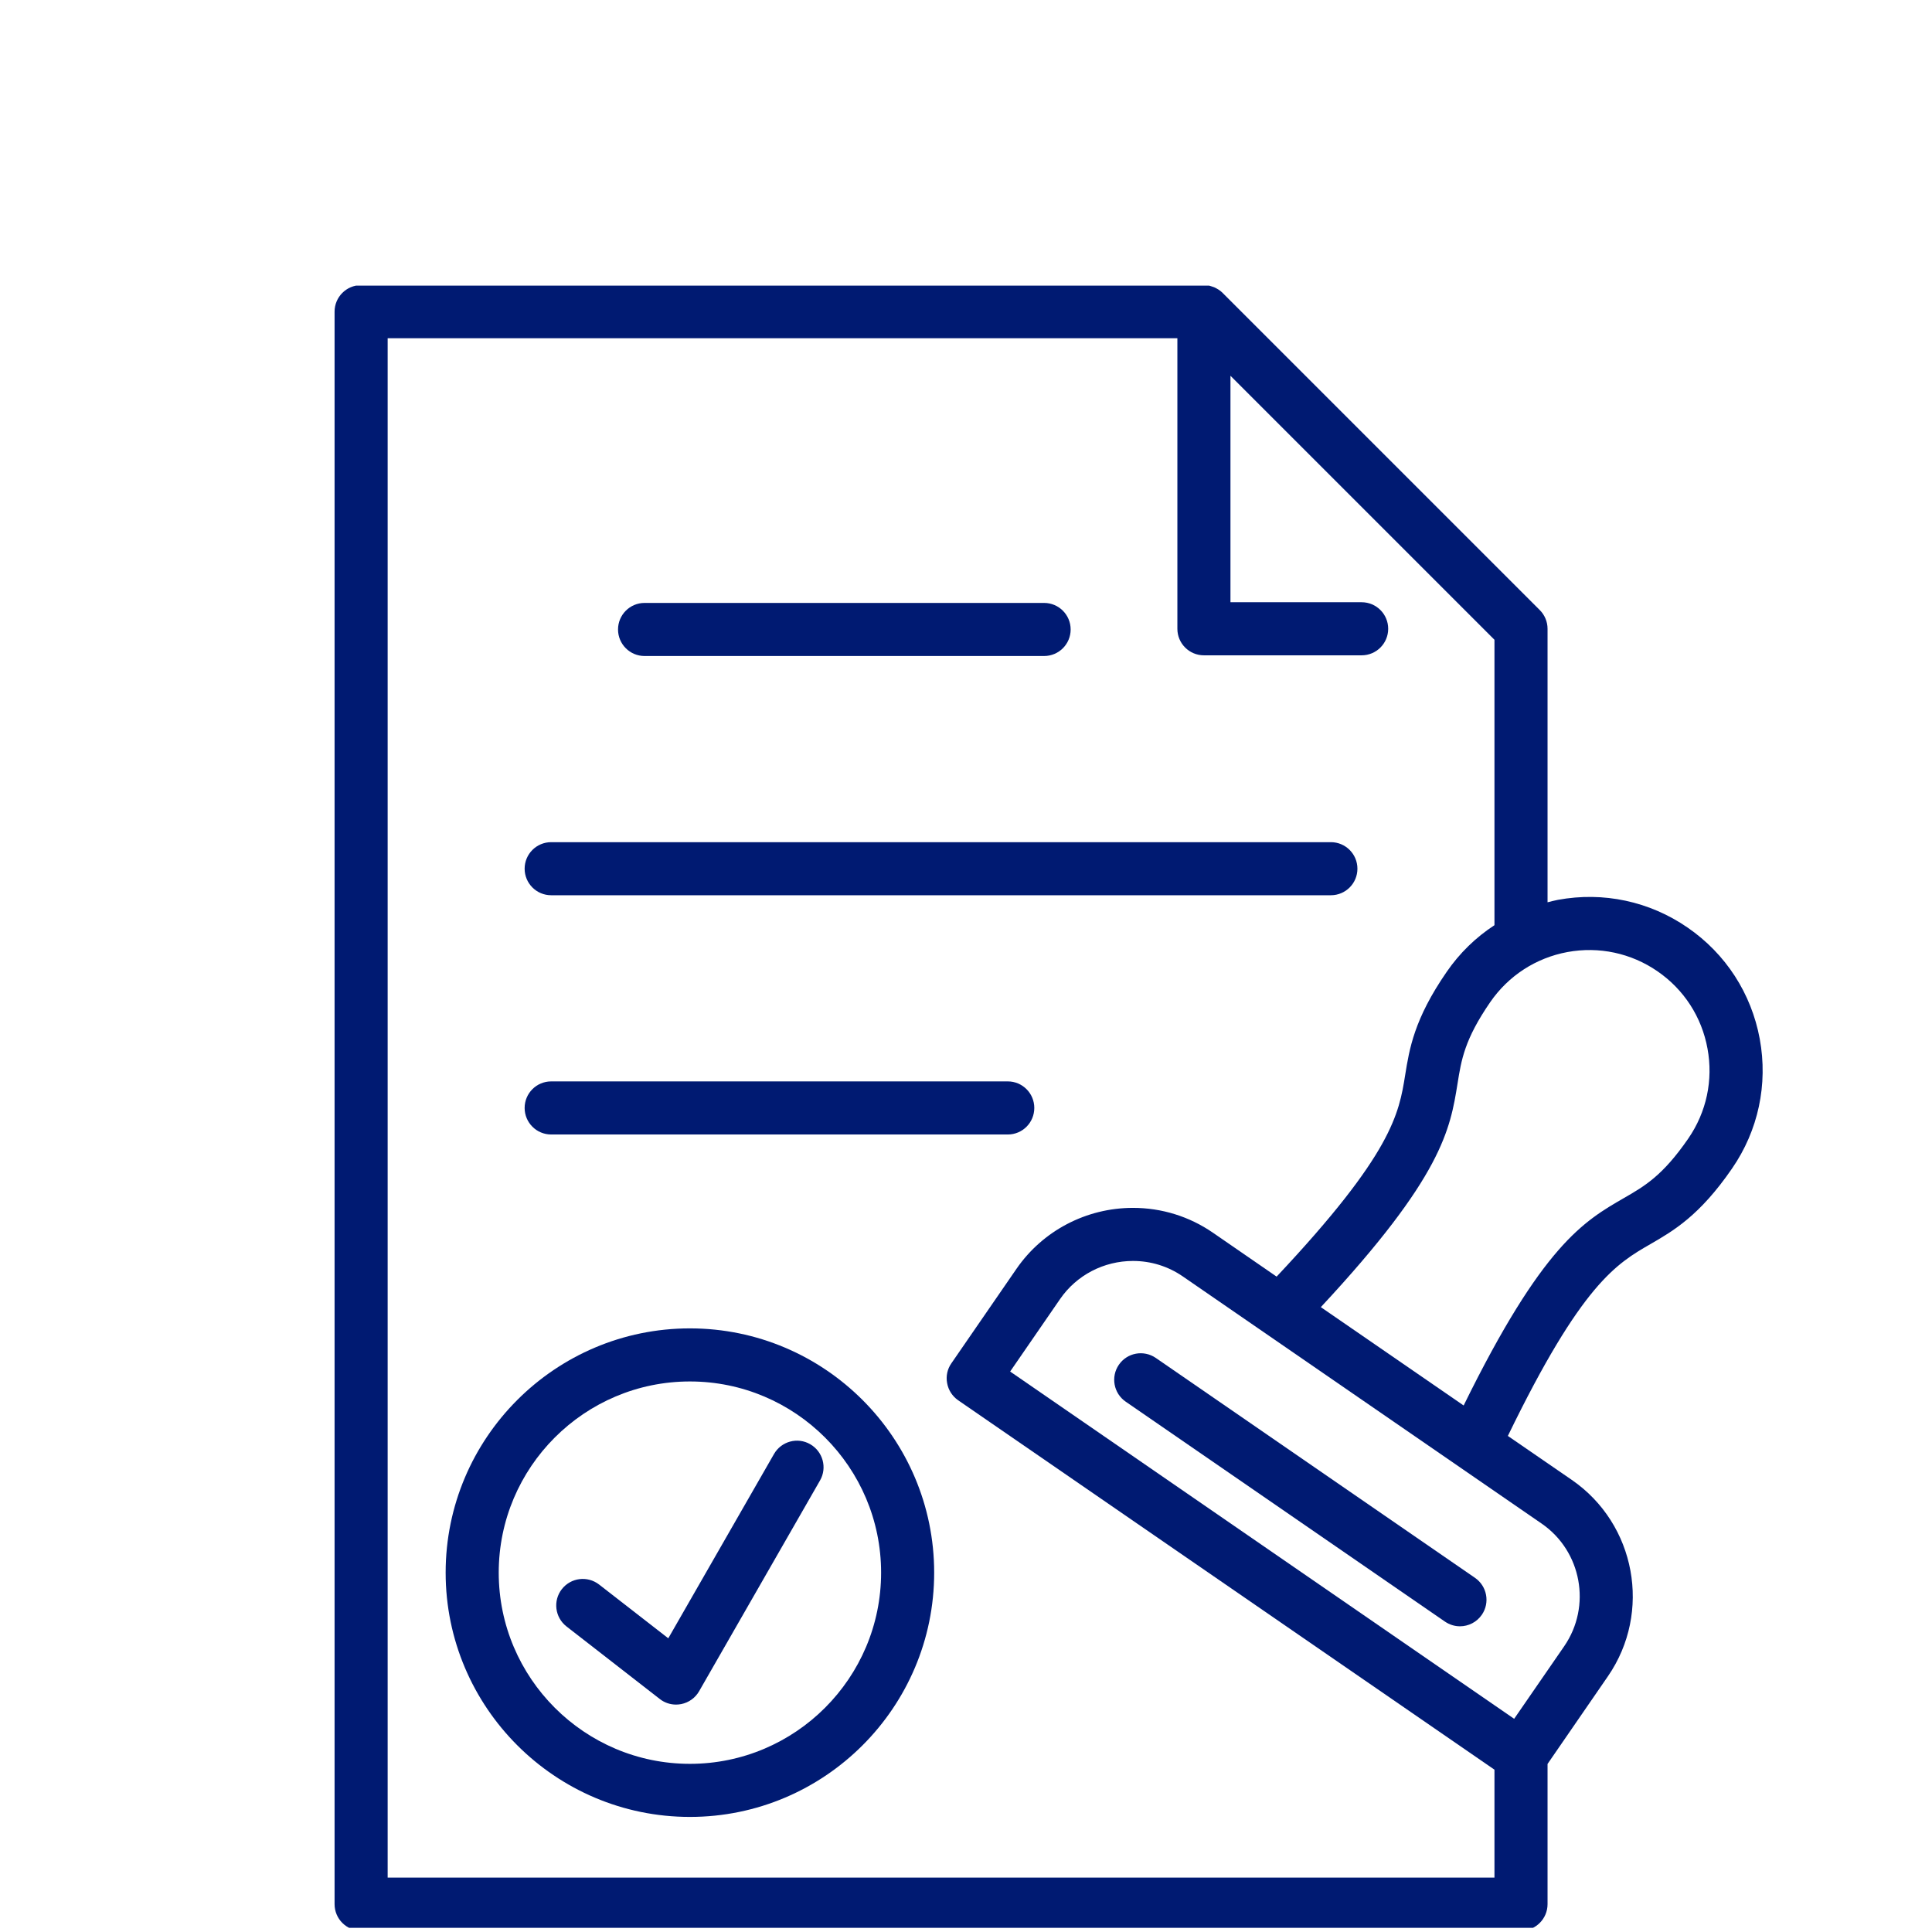
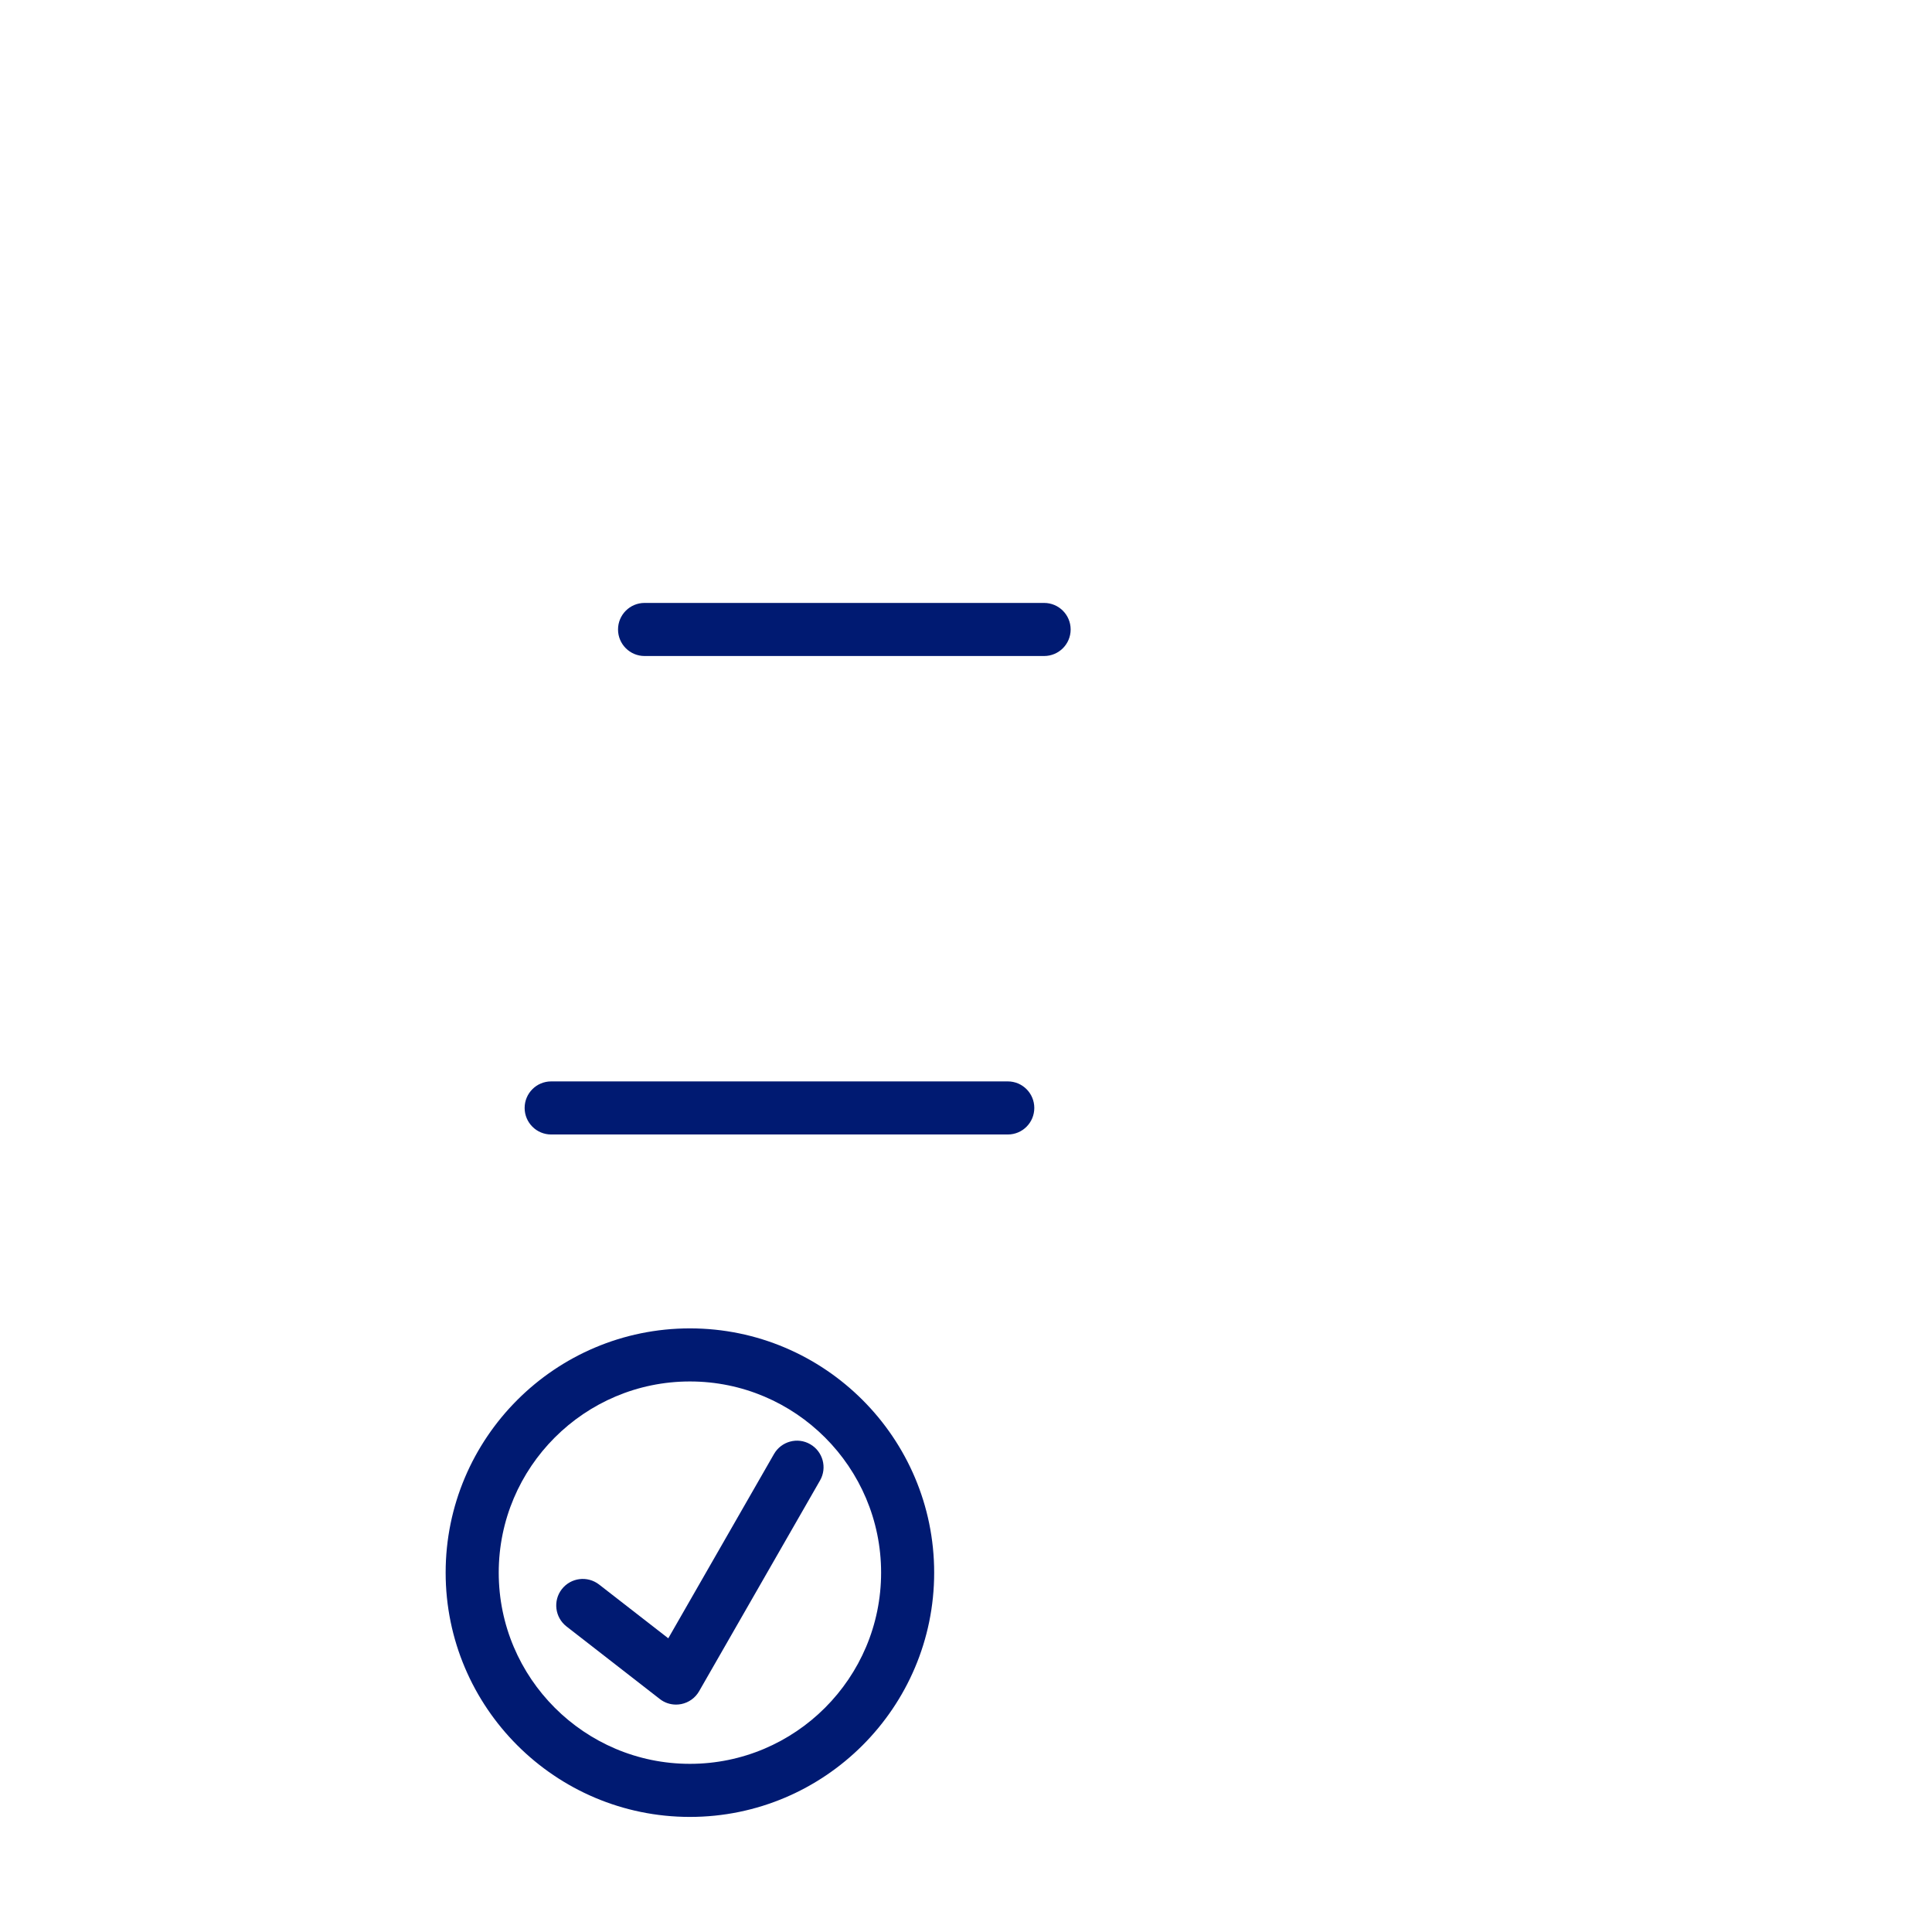
<svg xmlns="http://www.w3.org/2000/svg" version="1.0" preserveAspectRatio="xMidYMid meet" height="160" viewBox="0 0 120 120" zoomAndPan="magnify" width="160">
  <defs>
    <clipPath id="a02c0f90b3">
-       <path clip-rule="nonzero" d="M 20.75 17.742 L 110 17.742 L 110 119.742 L 20.75 119.742 Z M 20.75 17.742" />
-     </clipPath>
+       </clipPath>
  </defs>
  <path fill-rule="nonzero" fill-opacity="1" d="M 40.035 40.746 L 64.852 40.746 C 65.762 40.746 66.5 40.008 66.5 39.098 C 66.5 38.188 65.762 37.449 64.852 37.449 L 40.035 37.449 C 39.125 37.449 38.387 38.188 38.387 39.098 C 38.387 40.008 39.125 40.746 40.035 40.746 Z M 40.035 40.746" fill="#001a72" />
-   <path fill-rule="nonzero" fill-opacity="1" d="M 34.234 55.605 L 82.664 55.605 C 83.574 55.605 84.312 54.867 84.312 53.957 C 84.312 53.047 83.574 52.309 82.664 52.309 L 34.234 52.309 C 33.324 52.309 32.586 53.047 32.586 53.957 C 32.586 54.867 33.324 55.605 34.234 55.605 Z M 34.234 55.605" fill="#001a72" />
  <path fill-rule="nonzero" fill-opacity="1" d="M 34.234 70.465 L 62.598 70.465 C 63.508 70.465 64.242 69.727 64.242 68.816 C 64.242 67.906 63.504 67.168 62.598 67.168 L 34.234 67.168 C 33.324 67.168 32.586 67.906 32.586 68.816 C 32.586 69.727 33.324 70.465 34.234 70.465 Z M 34.234 70.465" fill="#001a72" />
  <g clip-path="url(#a02c0f90b3)">
    <path fill-rule="nonzero" fill-opacity="1" d="M 109.301 64.527 C 108.777 61.699 107.188 59.242 104.82 57.613 C 102.453 55.98 99.586 55.371 96.766 55.891 C 96.547 55.934 96.332 55.988 96.121 56.043 L 96.121 39.055 C 96.121 38.617 95.945 38.199 95.637 37.891 L 75.945 18.199 C 75.867 18.121 75.785 18.051 75.691 17.992 C 75.672 17.977 75.648 17.969 75.625 17.953 C 75.555 17.91 75.484 17.871 75.41 17.84 C 75.375 17.824 75.34 17.816 75.305 17.805 C 75.238 17.785 75.172 17.758 75.102 17.742 C 74.996 17.723 74.887 17.711 74.777 17.711 L 22.426 17.711 C 21.516 17.711 20.781 18.449 20.781 19.359 L 20.781 118.27 C 20.781 119.18 21.516 119.918 22.426 119.918 L 94.473 119.918 C 95.383 119.918 96.121 119.18 96.121 118.27 L 96.121 109.562 L 99.871 104.117 C 102.613 100.137 101.605 94.66 97.625 91.918 L 93.656 89.188 C 98.242 79.738 100.41 78.484 102.512 77.273 C 103.941 76.445 105.562 75.512 107.578 72.582 C 109.211 70.215 109.82 67.355 109.301 64.527 Z M 24.078 116.621 L 24.078 21.008 L 73.129 21.008 L 73.129 39.055 C 73.129 39.965 73.867 40.703 74.777 40.703 L 84.574 40.703 C 85.484 40.703 86.223 39.965 86.223 39.055 C 86.223 38.145 85.484 37.406 84.574 37.406 L 76.426 37.406 L 76.426 23.34 L 92.824 39.738 L 92.824 57.465 C 91.668 58.219 90.656 59.199 89.852 60.371 C 87.832 63.297 87.539 65.148 87.277 66.777 C 86.895 69.168 86.48 71.652 79.293 79.293 L 75.332 76.562 C 73.867 75.555 72.152 75.023 70.371 75.023 C 67.473 75.023 64.766 76.441 63.133 78.812 L 59.09 84.68 C 58.84 85.035 58.746 85.48 58.828 85.91 C 58.906 86.344 59.152 86.723 59.512 86.973 L 92.824 109.918 L 92.824 116.621 Z M 97.156 102.25 L 94.047 106.758 L 62.742 85.188 L 65.848 80.68 C 66.867 79.203 68.559 78.32 70.375 78.32 C 71.484 78.32 72.551 78.652 73.461 79.277 L 95.754 94.633 C 98.238 96.344 98.867 99.762 97.156 102.25 Z M 104.863 70.715 C 103.27 73.027 102.152 73.672 100.863 74.414 C 98.371 75.852 95.801 77.34 90.91 87.297 L 82.039 81.188 C 89.602 73.07 90.074 70.137 90.531 67.301 C 90.766 65.824 90.969 64.555 92.562 62.242 C 93.695 60.602 95.398 59.496 97.359 59.133 C 99.32 58.773 101.309 59.199 102.949 60.328 C 104.594 61.461 105.695 63.164 106.055 65.125 C 106.418 67.086 105.996 69.07 104.863 70.715 Z M 104.863 70.715" fill="#001a72" />
  </g>
-   <path fill-rule="nonzero" fill-opacity="1" d="M 69.496 84.766 C 68.98 85.516 69.168 86.543 69.918 87.059 L 89.746 100.719 C 90.031 100.914 90.355 101.012 90.68 101.012 C 91.203 101.012 91.719 100.762 92.039 100.297 C 92.555 99.547 92.363 98.52 91.617 98.004 L 71.789 84.344 C 71.035 83.828 70.012 84.016 69.496 84.766 Z M 69.496 84.766" fill="#001a72" />
  <path fill-rule="nonzero" fill-opacity="1" d="M 42.852 82.508 C 34.484 82.508 27.68 89.312 27.68 97.68 C 27.68 106.043 34.484 112.852 42.852 112.852 C 51.219 112.852 58.023 106.047 58.023 97.68 C 58.023 89.312 51.219 82.508 42.852 82.508 Z M 42.852 109.555 C 36.305 109.555 30.977 104.227 30.977 97.68 C 30.977 91.129 36.305 85.805 42.852 85.805 C 49.398 85.805 54.727 91.129 54.727 97.68 C 54.727 104.227 49.398 109.555 42.852 109.555 Z M 42.852 109.555" fill="#001a72" />
  <path fill-rule="nonzero" fill-opacity="1" d="M 50.324 89.703 C 49.535 89.246 48.527 89.523 48.074 90.312 L 41.508 101.758 L 37.211 98.418 C 36.488 97.859 35.457 97.988 34.895 98.707 C 34.336 99.426 34.469 100.461 35.184 101.02 L 40.98 105.527 C 41.273 105.758 41.629 105.875 41.992 105.875 C 42.098 105.875 42.203 105.863 42.312 105.844 C 42.781 105.75 43.184 105.461 43.422 105.047 L 50.934 91.953 C 51.387 91.164 51.113 90.156 50.324 89.703 Z M 50.324 89.703" fill="#001a72" />
</svg>